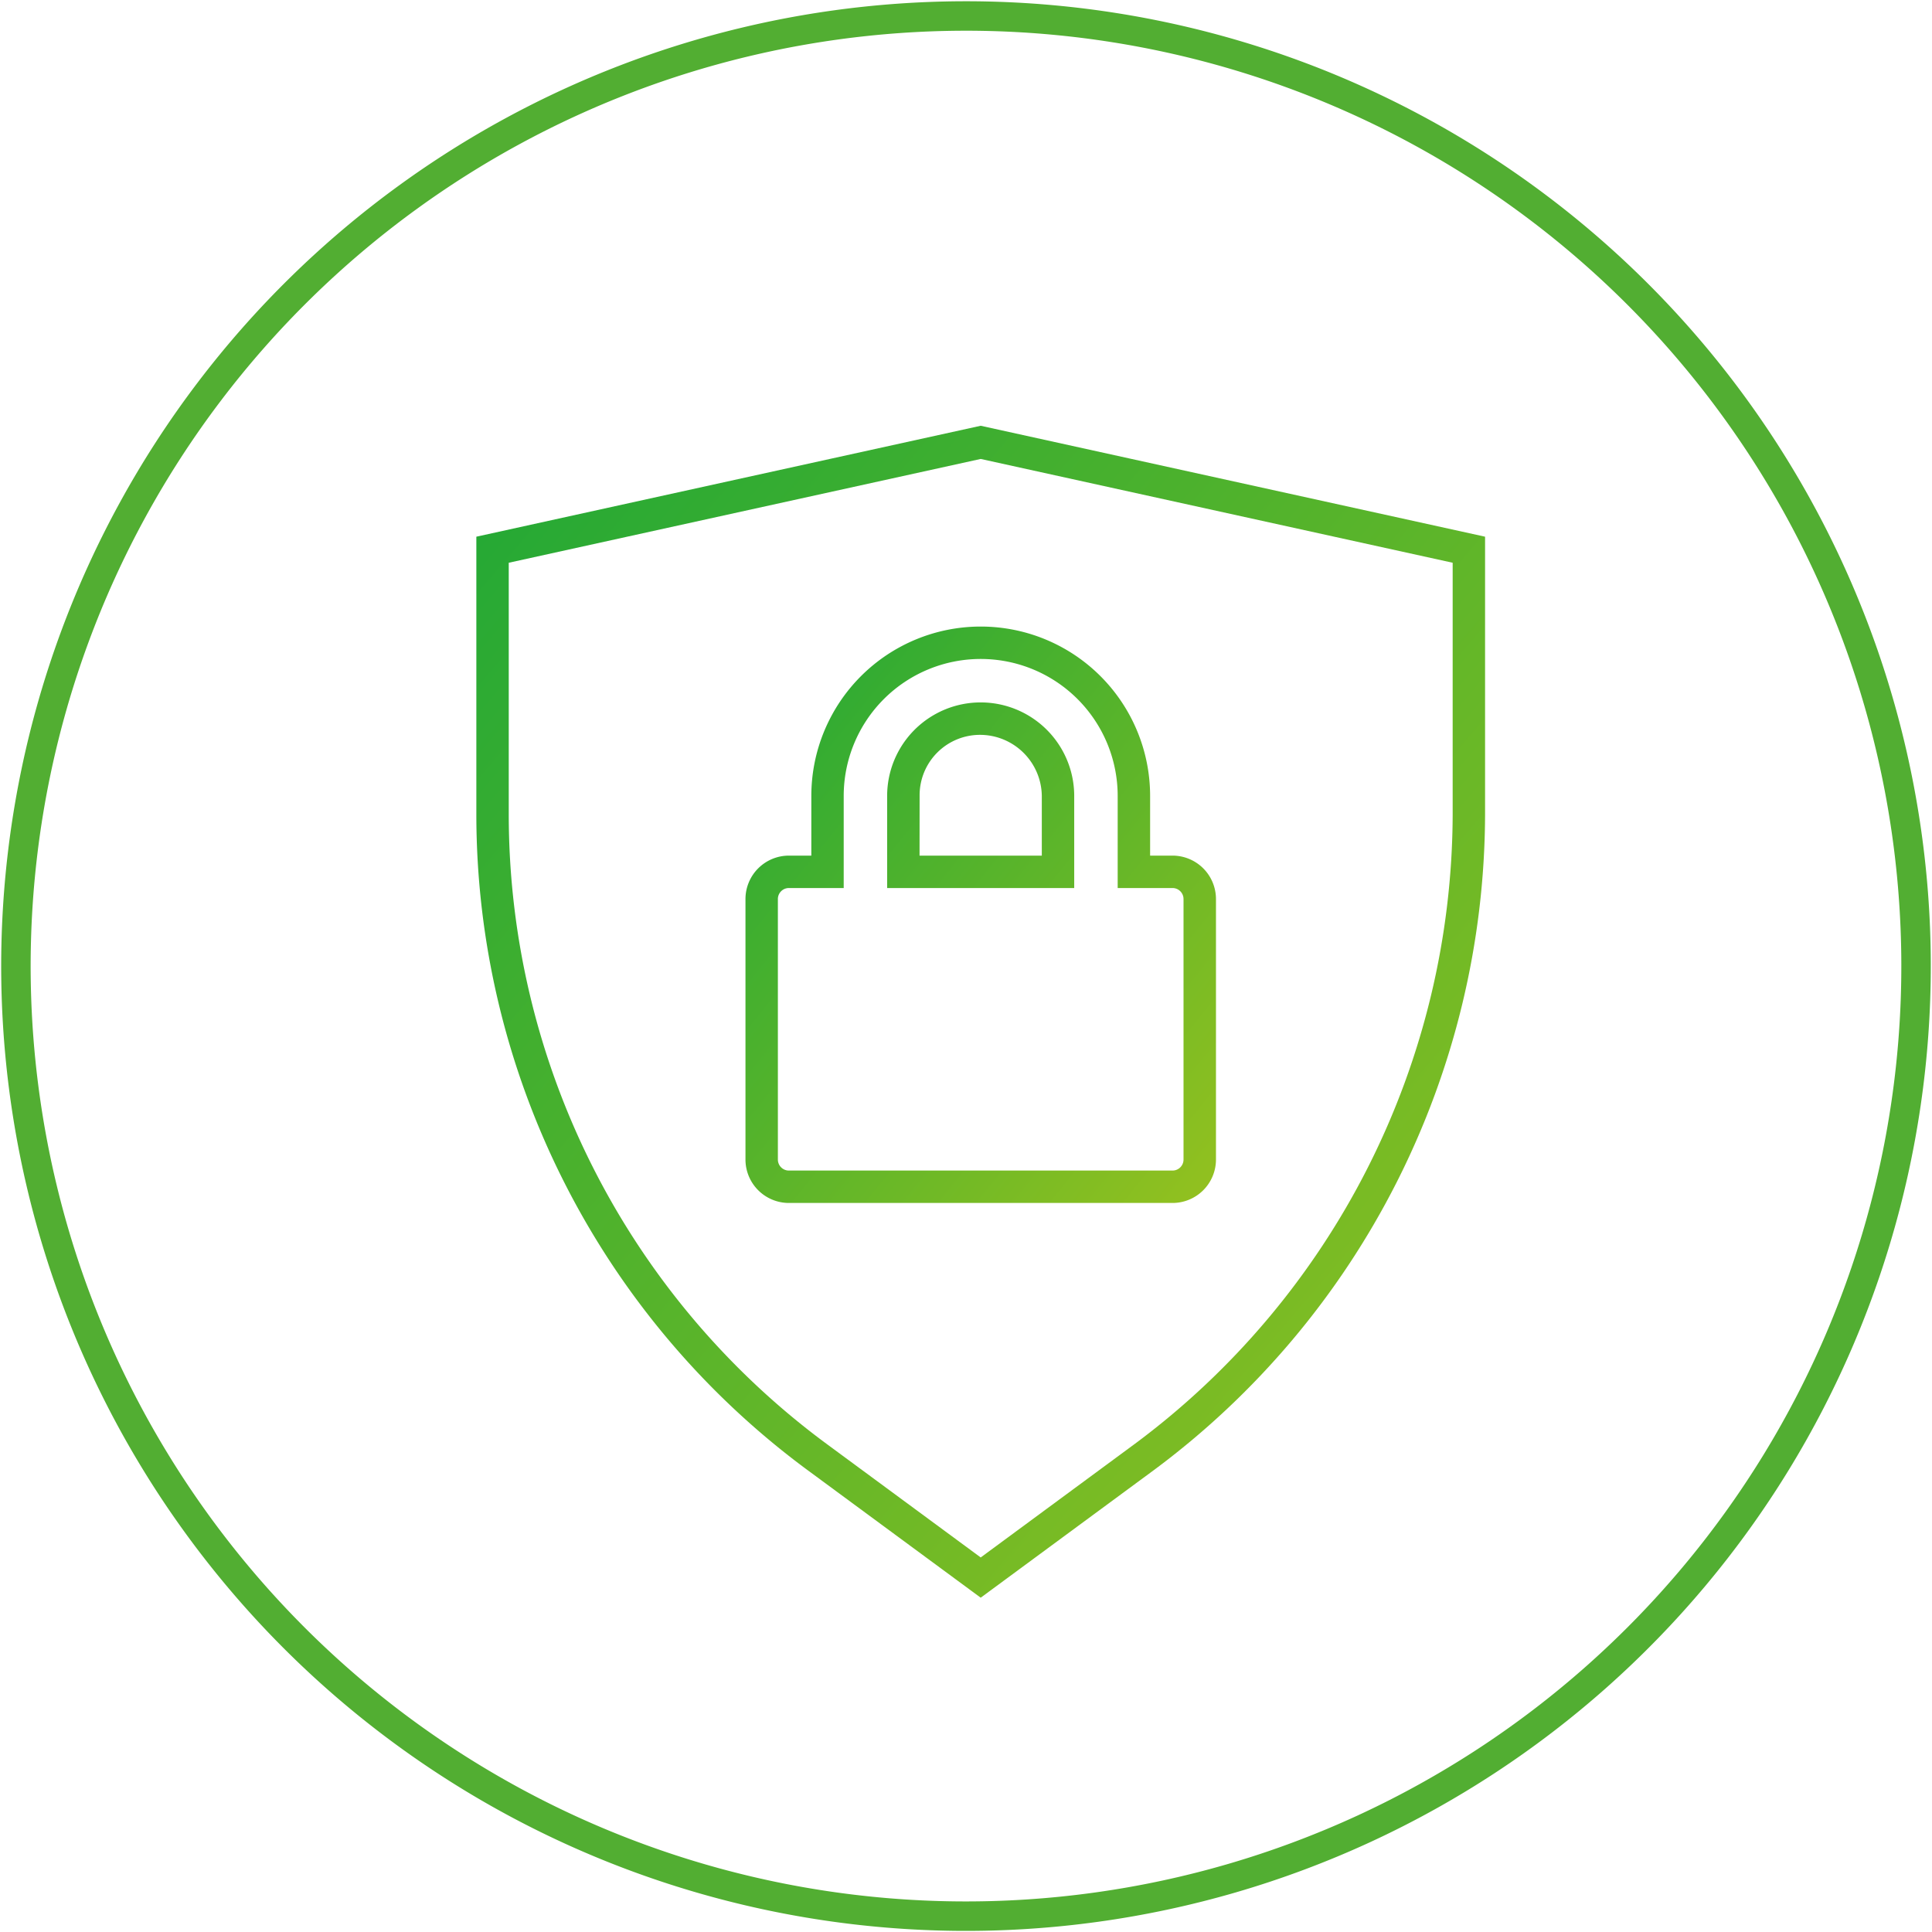
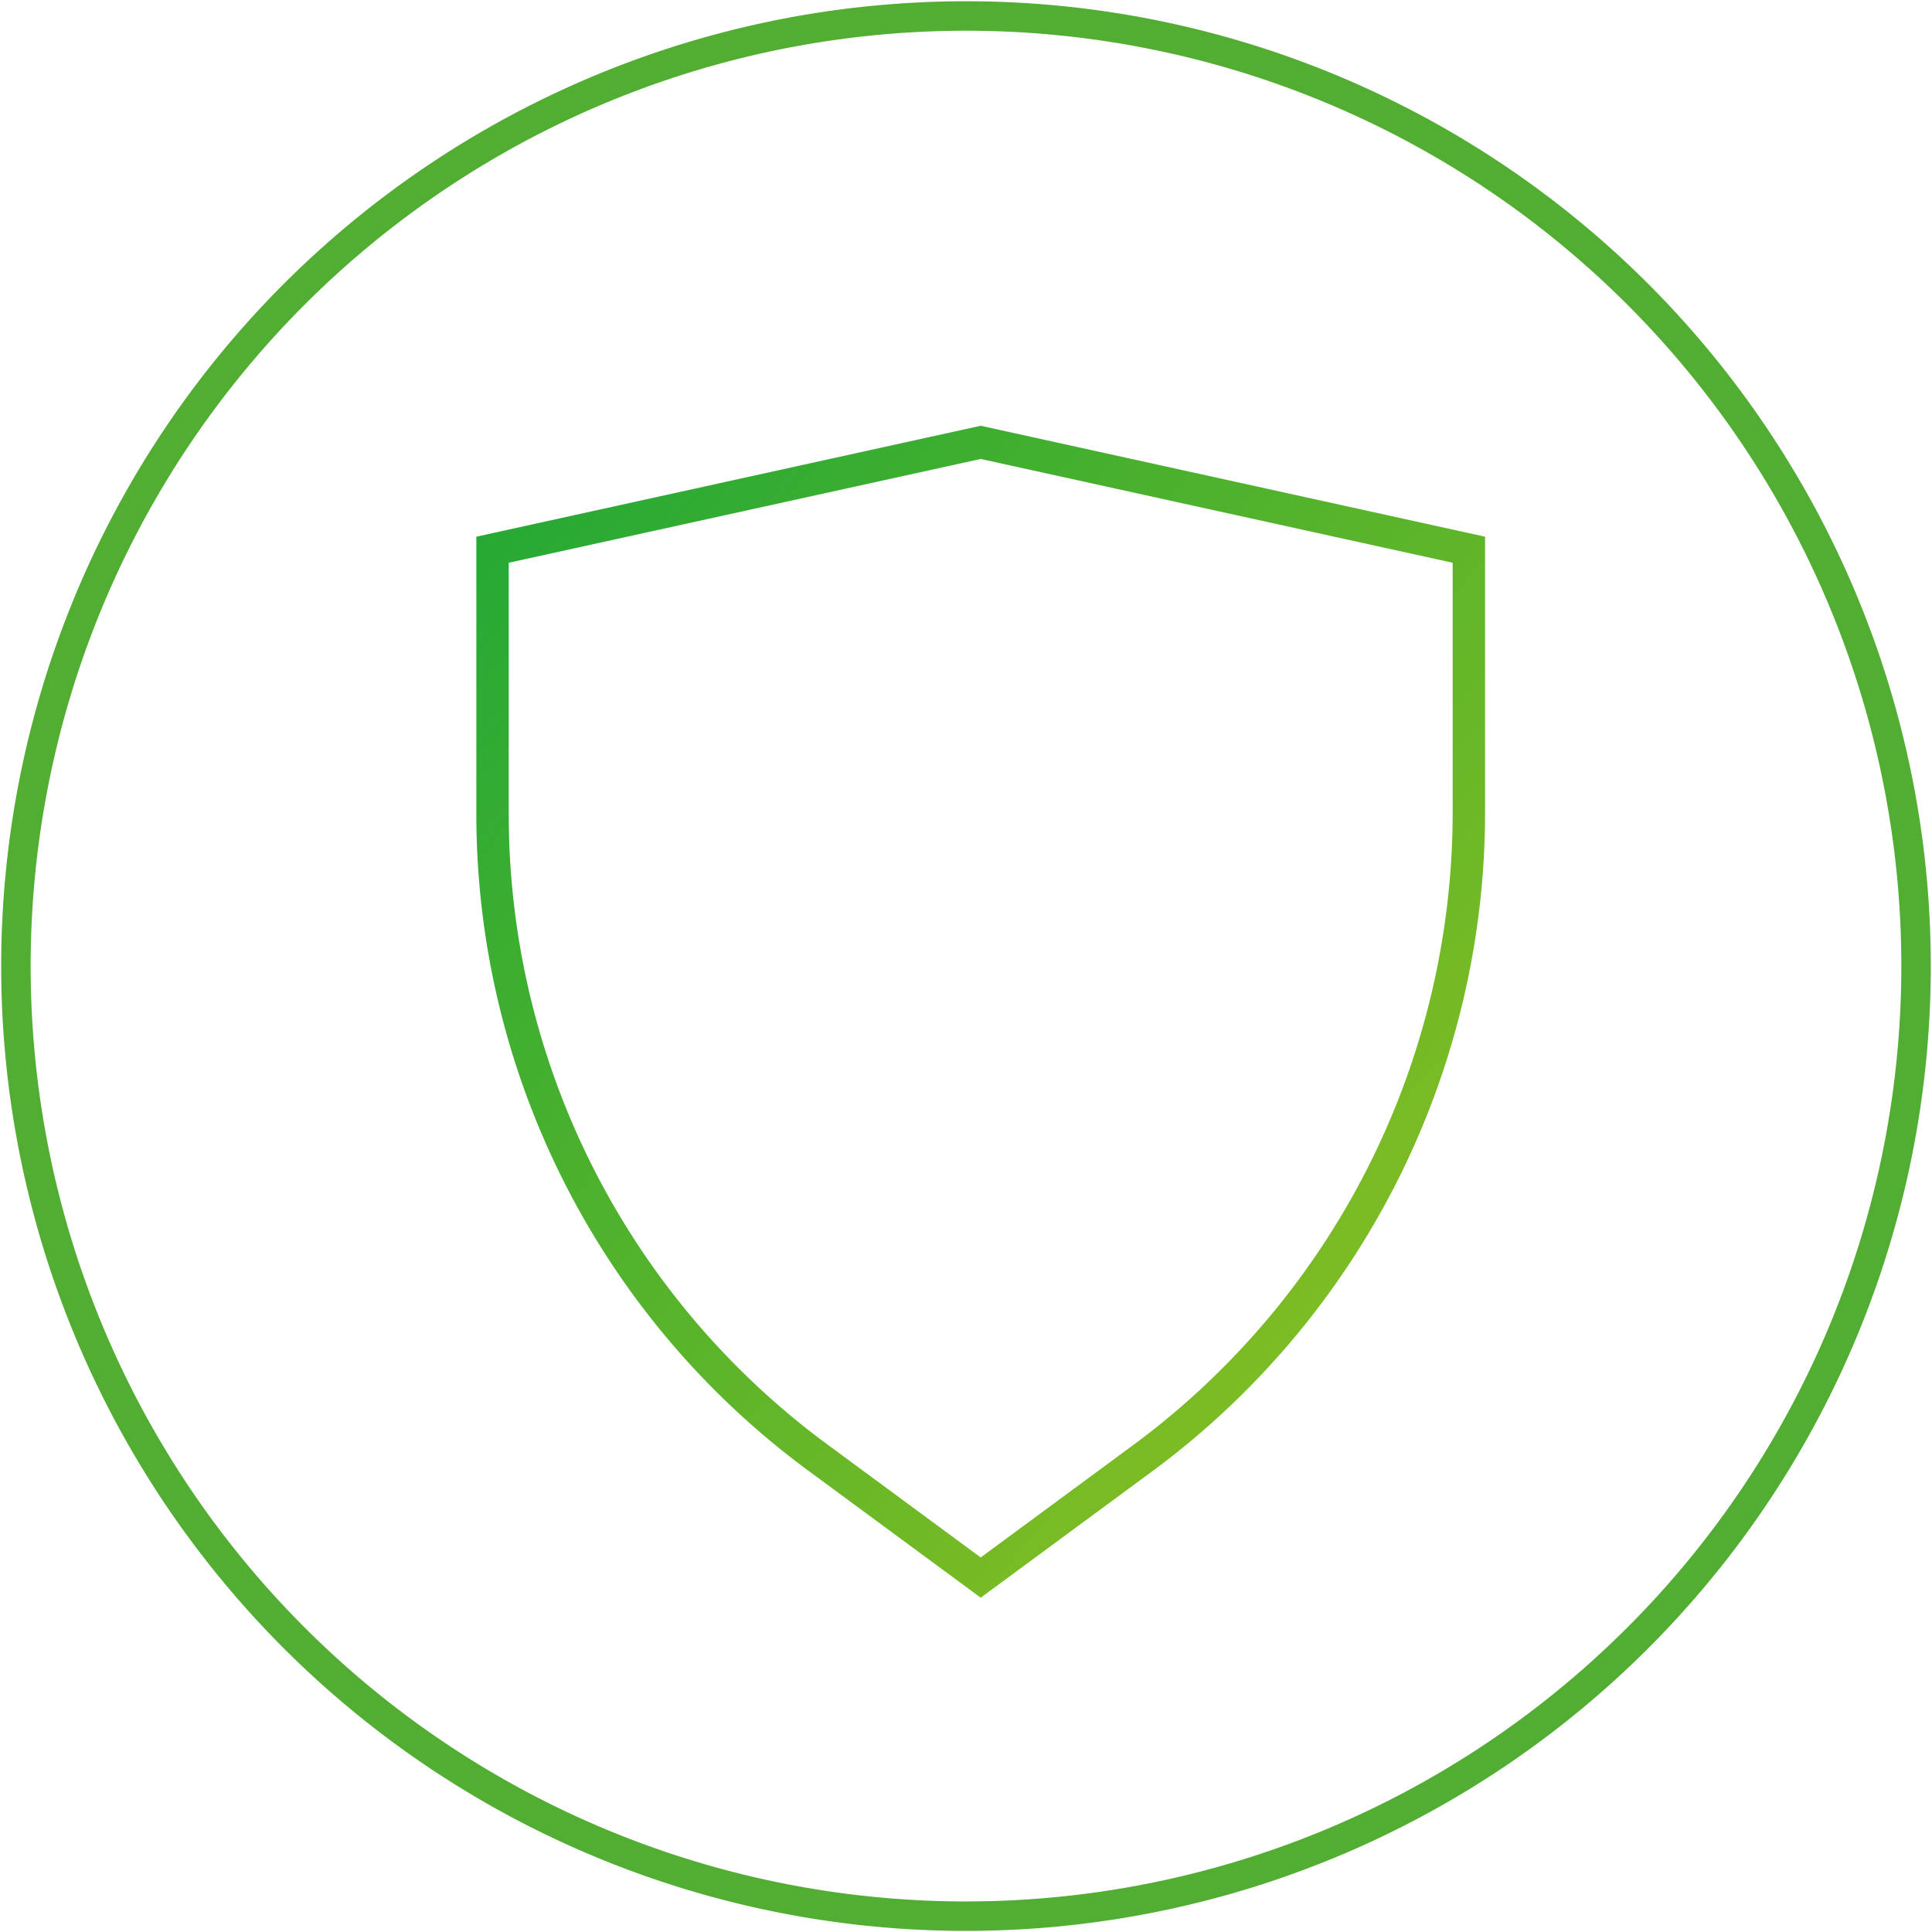
<svg xmlns="http://www.w3.org/2000/svg" width="131.163" height="131.162" viewBox="0 0 131.163 131.162">
  <defs>
    <linearGradient id="linear-gradient" x1="-0.107" y1="-0.1" x2="1" y2="1" gradientUnits="objectBoundingBox">
      <stop offset="0" stop-color="#14a538" />
      <stop offset="1" stop-color="#94c11f" />
    </linearGradient>
    <clipPath id="clip-path">
      <rect id="Rettangolo_161" data-name="Rettangolo 161" width="68.482" height="79.562" fill="url(#linear-gradient)" />
    </clipPath>
  </defs>
  <g id="Raggruppa_339" data-name="Raggruppa 339" transform="translate(-947.419 -79.419)">
    <path id="Tracciato_558" data-name="Tracciato 558" d="M116.678,26.59A64.5,64.5,0,1,1,26.591,12.323,64.494,64.494,0,0,1,116.678,26.59" transform="translate(948.5 80.5)" fill="none" stroke="#52ae32" stroke-width="2" />
    <g id="Raggruppa_163" data-name="Raggruppa 163" transform="translate(979.758 108.324)">
      <g id="Raggruppa_162" data-name="Raggruppa 162" clip-path="url(#clip-path)">
        <path id="Tracciato_547" data-name="Tracciato 547" d="M34.241,79.562,22.509,70.918A55.343,55.343,0,0,1,0,26.4V7.531L34.241,0,68.482,7.531V26.4A55.619,55.619,0,0,1,45.974,70.917ZM2.2,9.3V26.4A53.133,53.133,0,0,0,23.811,69.144l10.43,7.686,10.427-7.684A53.41,53.41,0,0,0,66.282,26.4V9.3L34.241,2.253Z" fill="url(#linear-gradient)" />
-         <path id="Tracciato_548" data-name="Tracciato 548" d="M47.264,52.764H21.218a2.95,2.95,0,0,1-2.947-2.946V32.129a2.95,2.95,0,0,1,2.947-2.946h1.524V25.132a11.5,11.5,0,0,1,23,0v4.051h1.524a2.95,2.95,0,0,1,2.947,2.946V49.818a2.95,2.95,0,0,1-2.947,2.946M21.218,31.383a.748.748,0,0,0-.747.746V49.818a.748.748,0,0,0,.747.746H47.264a.747.747,0,0,0,.746-.746V32.129a.747.747,0,0,0-.746-.746H43.54V25.132a9.3,9.3,0,0,0-18.6,0v6.251Zm19.371,0h-12.7V25.132a6.348,6.348,0,0,1,12.7,0Zm-10.5-2.2h8.3V25.132a4.2,4.2,0,0,0-4.148-4.148,4.1,4.1,0,0,0-4.148,4.148Z" fill="url(#linear-gradient)" />
      </g>
    </g>
  </g>
</svg>